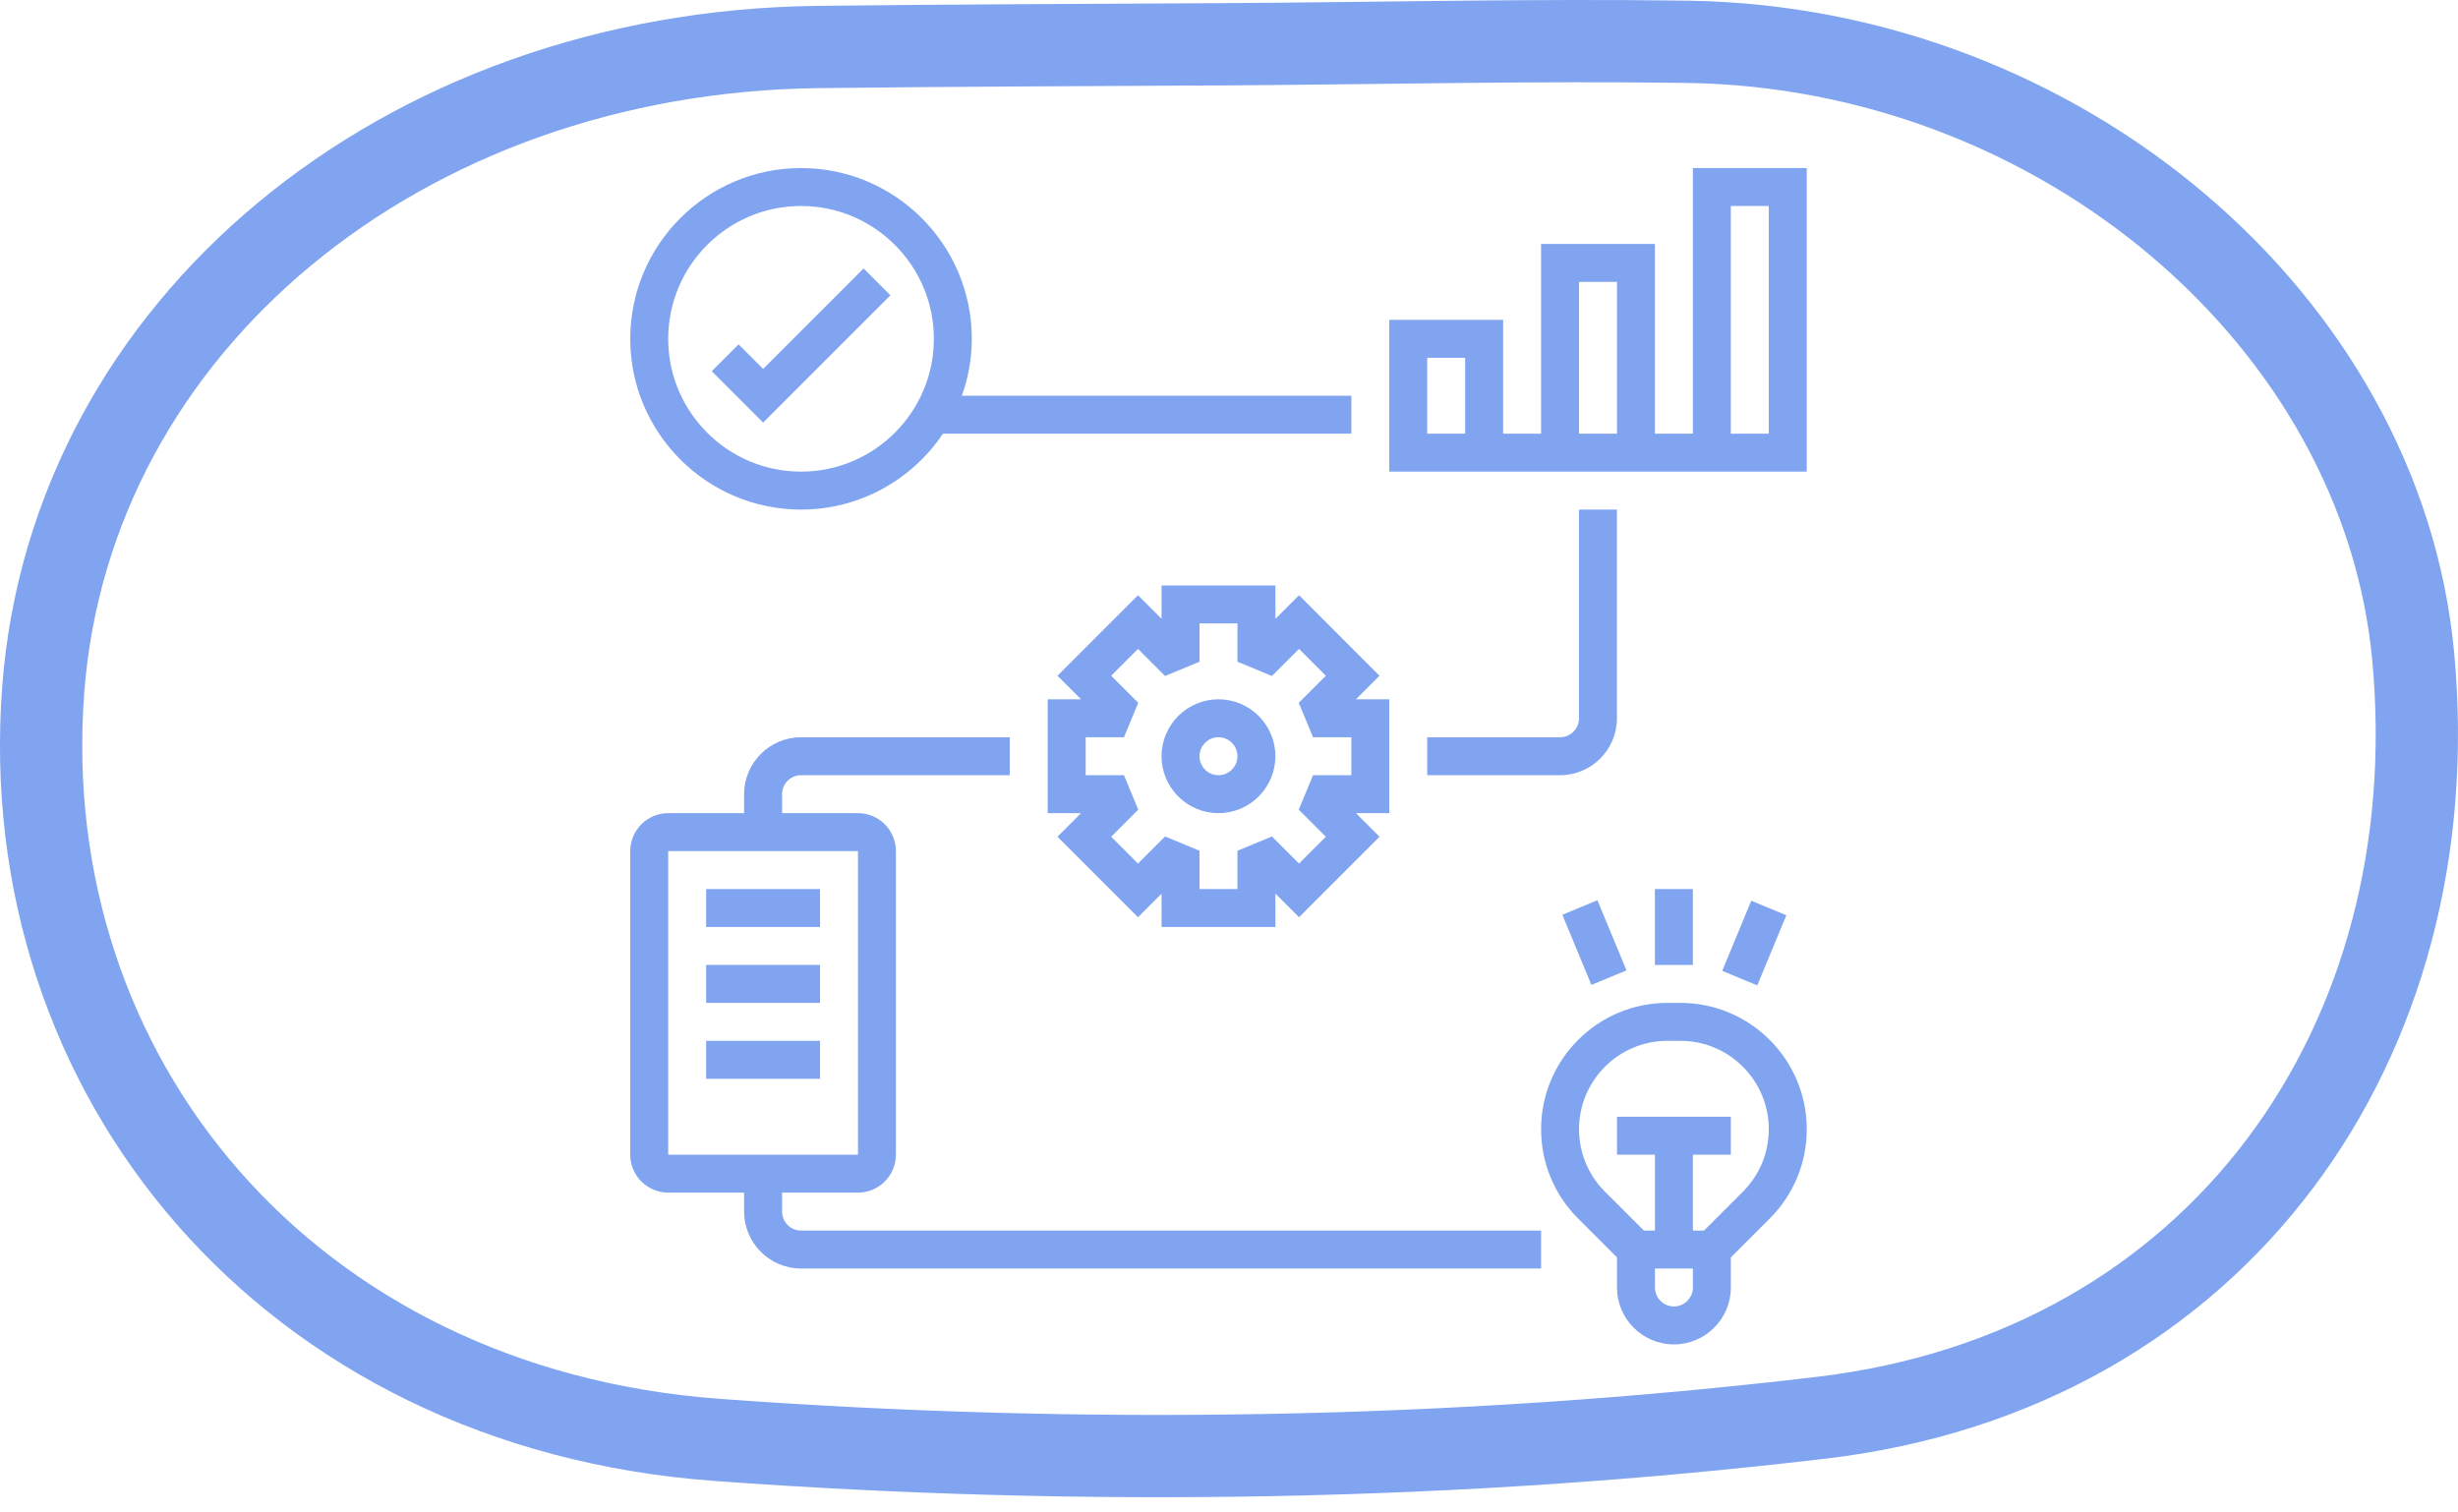
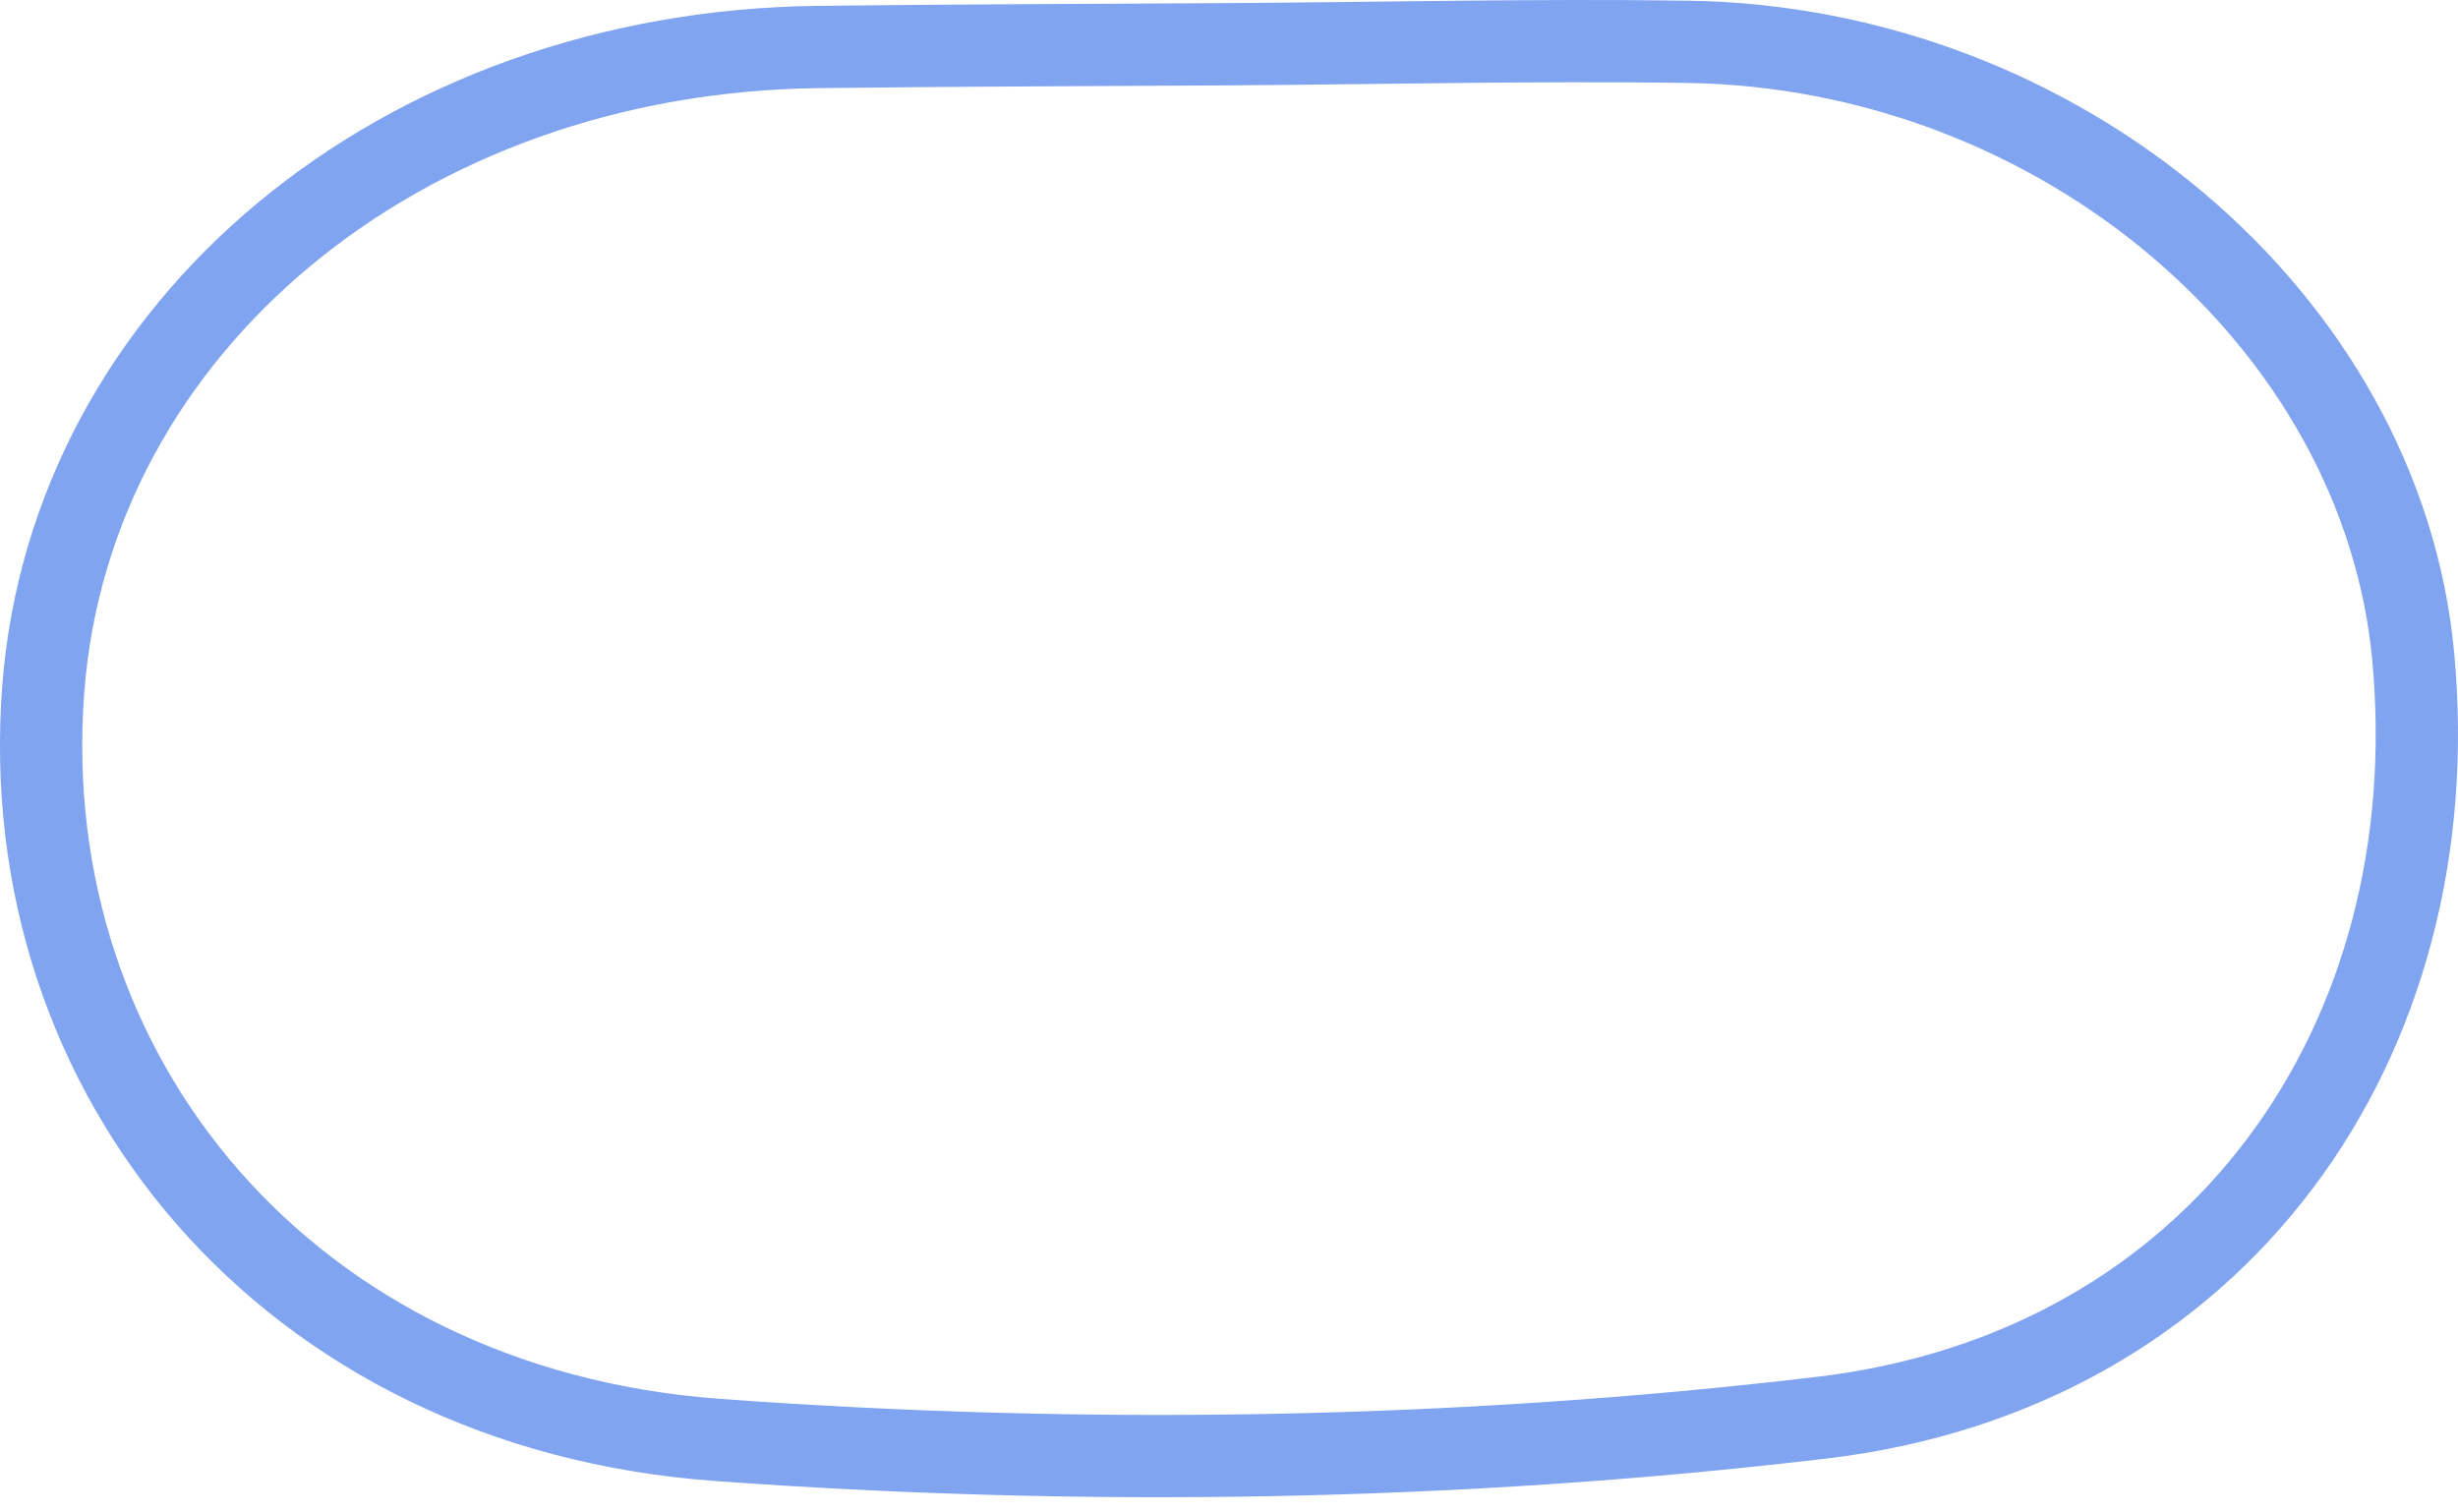
<svg xmlns="http://www.w3.org/2000/svg" width="117" height="72" viewBox="0 0 117 72" fill="none">
  <g clip-path="url(#clip0_622_3108)">
    <path d="M80.315 1.99C98.064 2.245 113.375 15.272 114.867 31.242C116.577 49.564 105.627 65.249 86.706 67.49C69.363 69.545 51.562 69.82 34.135 68.546C13.69 67.05 0.661 51.204 2.059 32.813C3.375 15.536 19.099 2.479 38.918 2.238C45.411 2.159 51.905 2.147 58.398 2.107C65.703 2.062 73.012 1.886 80.315 1.99Z" stroke="#80A4F0" stroke-width="3.916" stroke-miterlimit="10" />
    <g clip-path="url(#clip1_622_3108)">
      <path d="M38.129 24.258C40.941 24.258 43.424 22.822 44.883 20.645H64.323V18.839H45.784C46.086 17.99 46.258 17.08 46.258 16.129C46.258 11.646 42.611 8 38.129 8C33.647 8 30 11.646 30 16.129C30 20.612 33.647 24.258 38.129 24.258ZM38.129 9.806C41.615 9.806 44.452 12.643 44.452 16.129C44.452 19.615 41.615 22.452 38.129 22.452C34.643 22.452 31.806 19.615 31.806 16.129C31.806 12.643 34.643 9.806 38.129 9.806Z" fill="#80A4F0" />
      <path d="M42.382 14.058L41.105 12.781L36.324 17.561L35.156 16.394L33.879 17.671L36.324 20.116L42.382 14.058Z" fill="#80A4F0" />
      <path d="M80.581 8V20.645H78.774V11.613H73.355V20.645H71.548V15.226H66.129V22.452H86V8H80.581ZM69.742 20.645H67.935V17.032H69.742V20.645ZM75.161 13.419H76.968V20.645H75.161V13.419ZM84.193 20.645H82.387V9.806H84.193V20.645Z" fill="#80A4F0" />
      <path d="M57.999 33.29C56.505 33.29 55.289 34.506 55.289 36C55.289 37.494 56.505 38.709 57.999 38.709C59.493 38.709 60.708 37.494 60.708 36C60.708 34.506 59.493 33.29 57.999 33.29ZM57.999 36.903C57.501 36.903 57.096 36.498 57.096 36C57.096 35.501 57.501 35.096 57.999 35.096C58.496 35.096 58.902 35.501 58.902 36C58.902 36.498 58.496 36.903 57.999 36.903Z" fill="#80A4F0" />
      <path d="M61.833 28.336L60.71 29.459V27.871H55.29V29.459L54.168 28.336L50.336 32.169L51.458 33.29H49.871V38.71H51.458L50.336 39.832L54.168 43.664L55.29 42.542V44.129H60.71V42.541L61.833 43.664L65.665 39.832L64.542 38.71H66.129V33.29H64.542L65.664 32.169L61.833 28.336ZM64.323 36.903H62.5L61.821 38.543L63.11 39.832L61.832 41.11L60.543 39.82L58.903 40.5V42.323H57.097V40.5L55.458 39.82L54.168 41.11L52.891 39.832L54.18 38.541L53.501 36.903H51.678V35.097H53.5L54.179 33.458L52.891 32.169L54.168 30.891L55.457 32.18L57.097 31.5V29.677H58.903V31.5L60.543 32.18L61.832 30.891L63.11 32.169L61.821 33.458L62.5 35.097H64.323V36.903Z" fill="#80A4F0" />
      <path d="M75.159 34.194C75.159 34.692 74.754 35.097 74.256 35.097H67.934V36.904H74.256C75.75 36.904 76.966 35.688 76.966 34.194V24.258H75.159V34.194Z" fill="#80A4F0" />
      <path d="M79.988 47.742H79.367C76.052 47.742 73.356 50.439 73.356 53.755C73.356 55.359 73.981 56.869 75.117 58.006L76.968 59.858V61.29C76.968 62.784 78.184 64 79.678 64C81.172 64 82.388 62.784 82.388 61.29V59.858L84.24 58.006C85.376 56.869 86.001 55.36 86.001 53.755C86.001 50.439 83.304 47.742 79.988 47.742ZM79.678 62.193C79.18 62.193 78.775 61.789 78.775 61.29V60.387H80.581V61.29C80.581 61.789 80.176 62.193 79.678 62.193ZM82.962 56.729L81.111 58.58H80.581V54.968H82.388V53.161H76.968V54.968H78.775V58.58H78.246L76.394 56.729C75.599 55.934 75.162 54.877 75.162 53.755C75.162 51.435 77.049 49.548 79.368 49.548H79.989C82.307 49.548 84.194 51.435 84.194 53.755C84.194 54.877 83.757 55.934 82.962 56.729Z" fill="#80A4F0" />
      <path d="M78.773 42.323H80.58V45.936H78.773V42.323Z" fill="#80A4F0" />
-       <path d="M74.367 43.548L76.036 42.856L77.42 46.194L75.751 46.886L74.367 43.548Z" fill="#80A4F0" />
      <path d="M81.977 46.217L83.36 42.879L85.029 43.571L83.645 46.909L81.977 46.217Z" fill="#80A4F0" />
      <path d="M37.226 57.677V56.774H40.839C41.835 56.774 42.645 55.964 42.645 54.968V40.516C42.645 39.52 41.835 38.71 40.839 38.71H37.226V37.806C37.226 37.308 37.631 36.903 38.129 36.903H48.065V35.097H38.129C36.635 35.097 35.419 36.312 35.419 37.806V38.71H31.806C30.81 38.71 30 39.52 30 40.516V54.968C30 55.964 30.81 56.774 31.806 56.774H35.419V57.677C35.419 59.171 36.635 60.387 38.129 60.387H73.355V58.581H38.129C37.631 58.581 37.226 58.176 37.226 57.677ZM31.806 40.516H40.839L40.84 54.968H31.806V40.516Z" fill="#80A4F0" />
      <path d="M33.613 42.323H39.033V44.129H33.613V42.323Z" fill="#80A4F0" />
      <path d="M33.613 45.935H39.033V47.742H33.613V45.935Z" fill="#80A4F0" />
      <path d="M33.613 49.548H39.033V51.355H33.613V49.548Z" fill="#80A4F0" />
    </g>
  </g>
  <defs>
    <clipPath id="clip0_622_3108">
      <rect width="117" height="71.275" fill="white" />
    </clipPath>
    <clipPath id="clip1_622_3108">
-       <rect width="56" height="56" fill="white" transform="translate(30 8)" />
-     </clipPath>
+       </clipPath>
  </defs>
</svg>